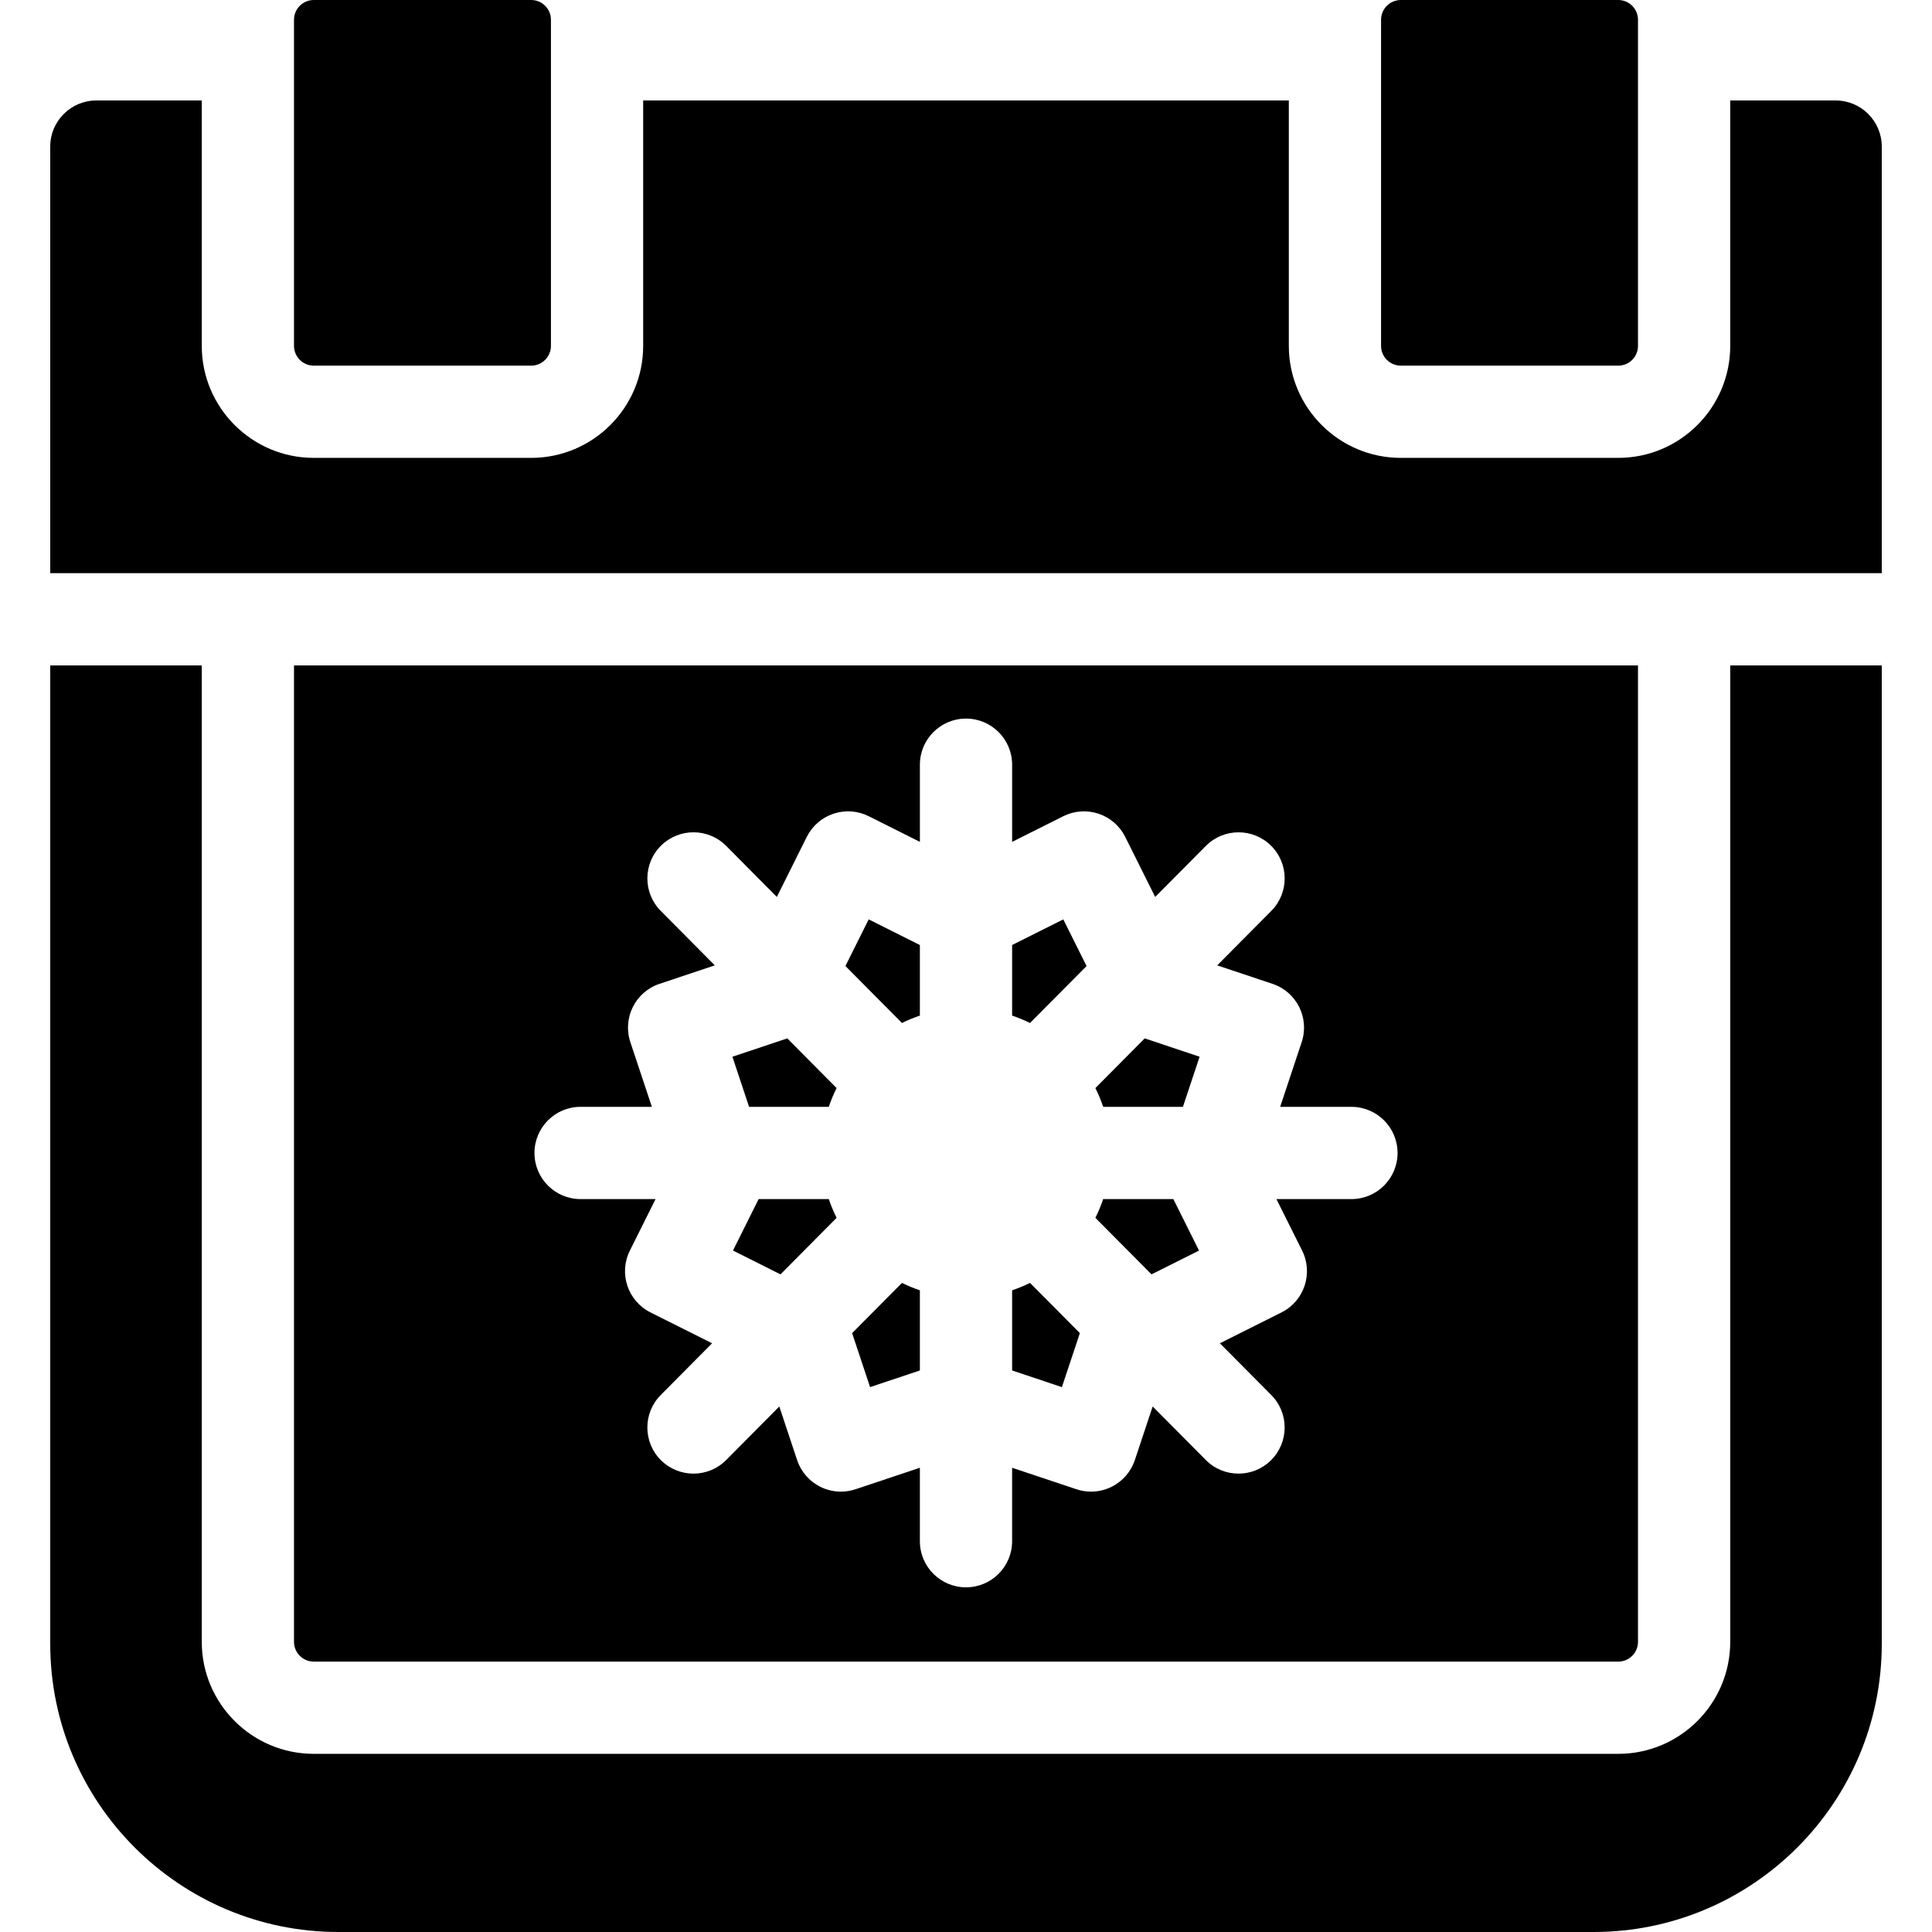
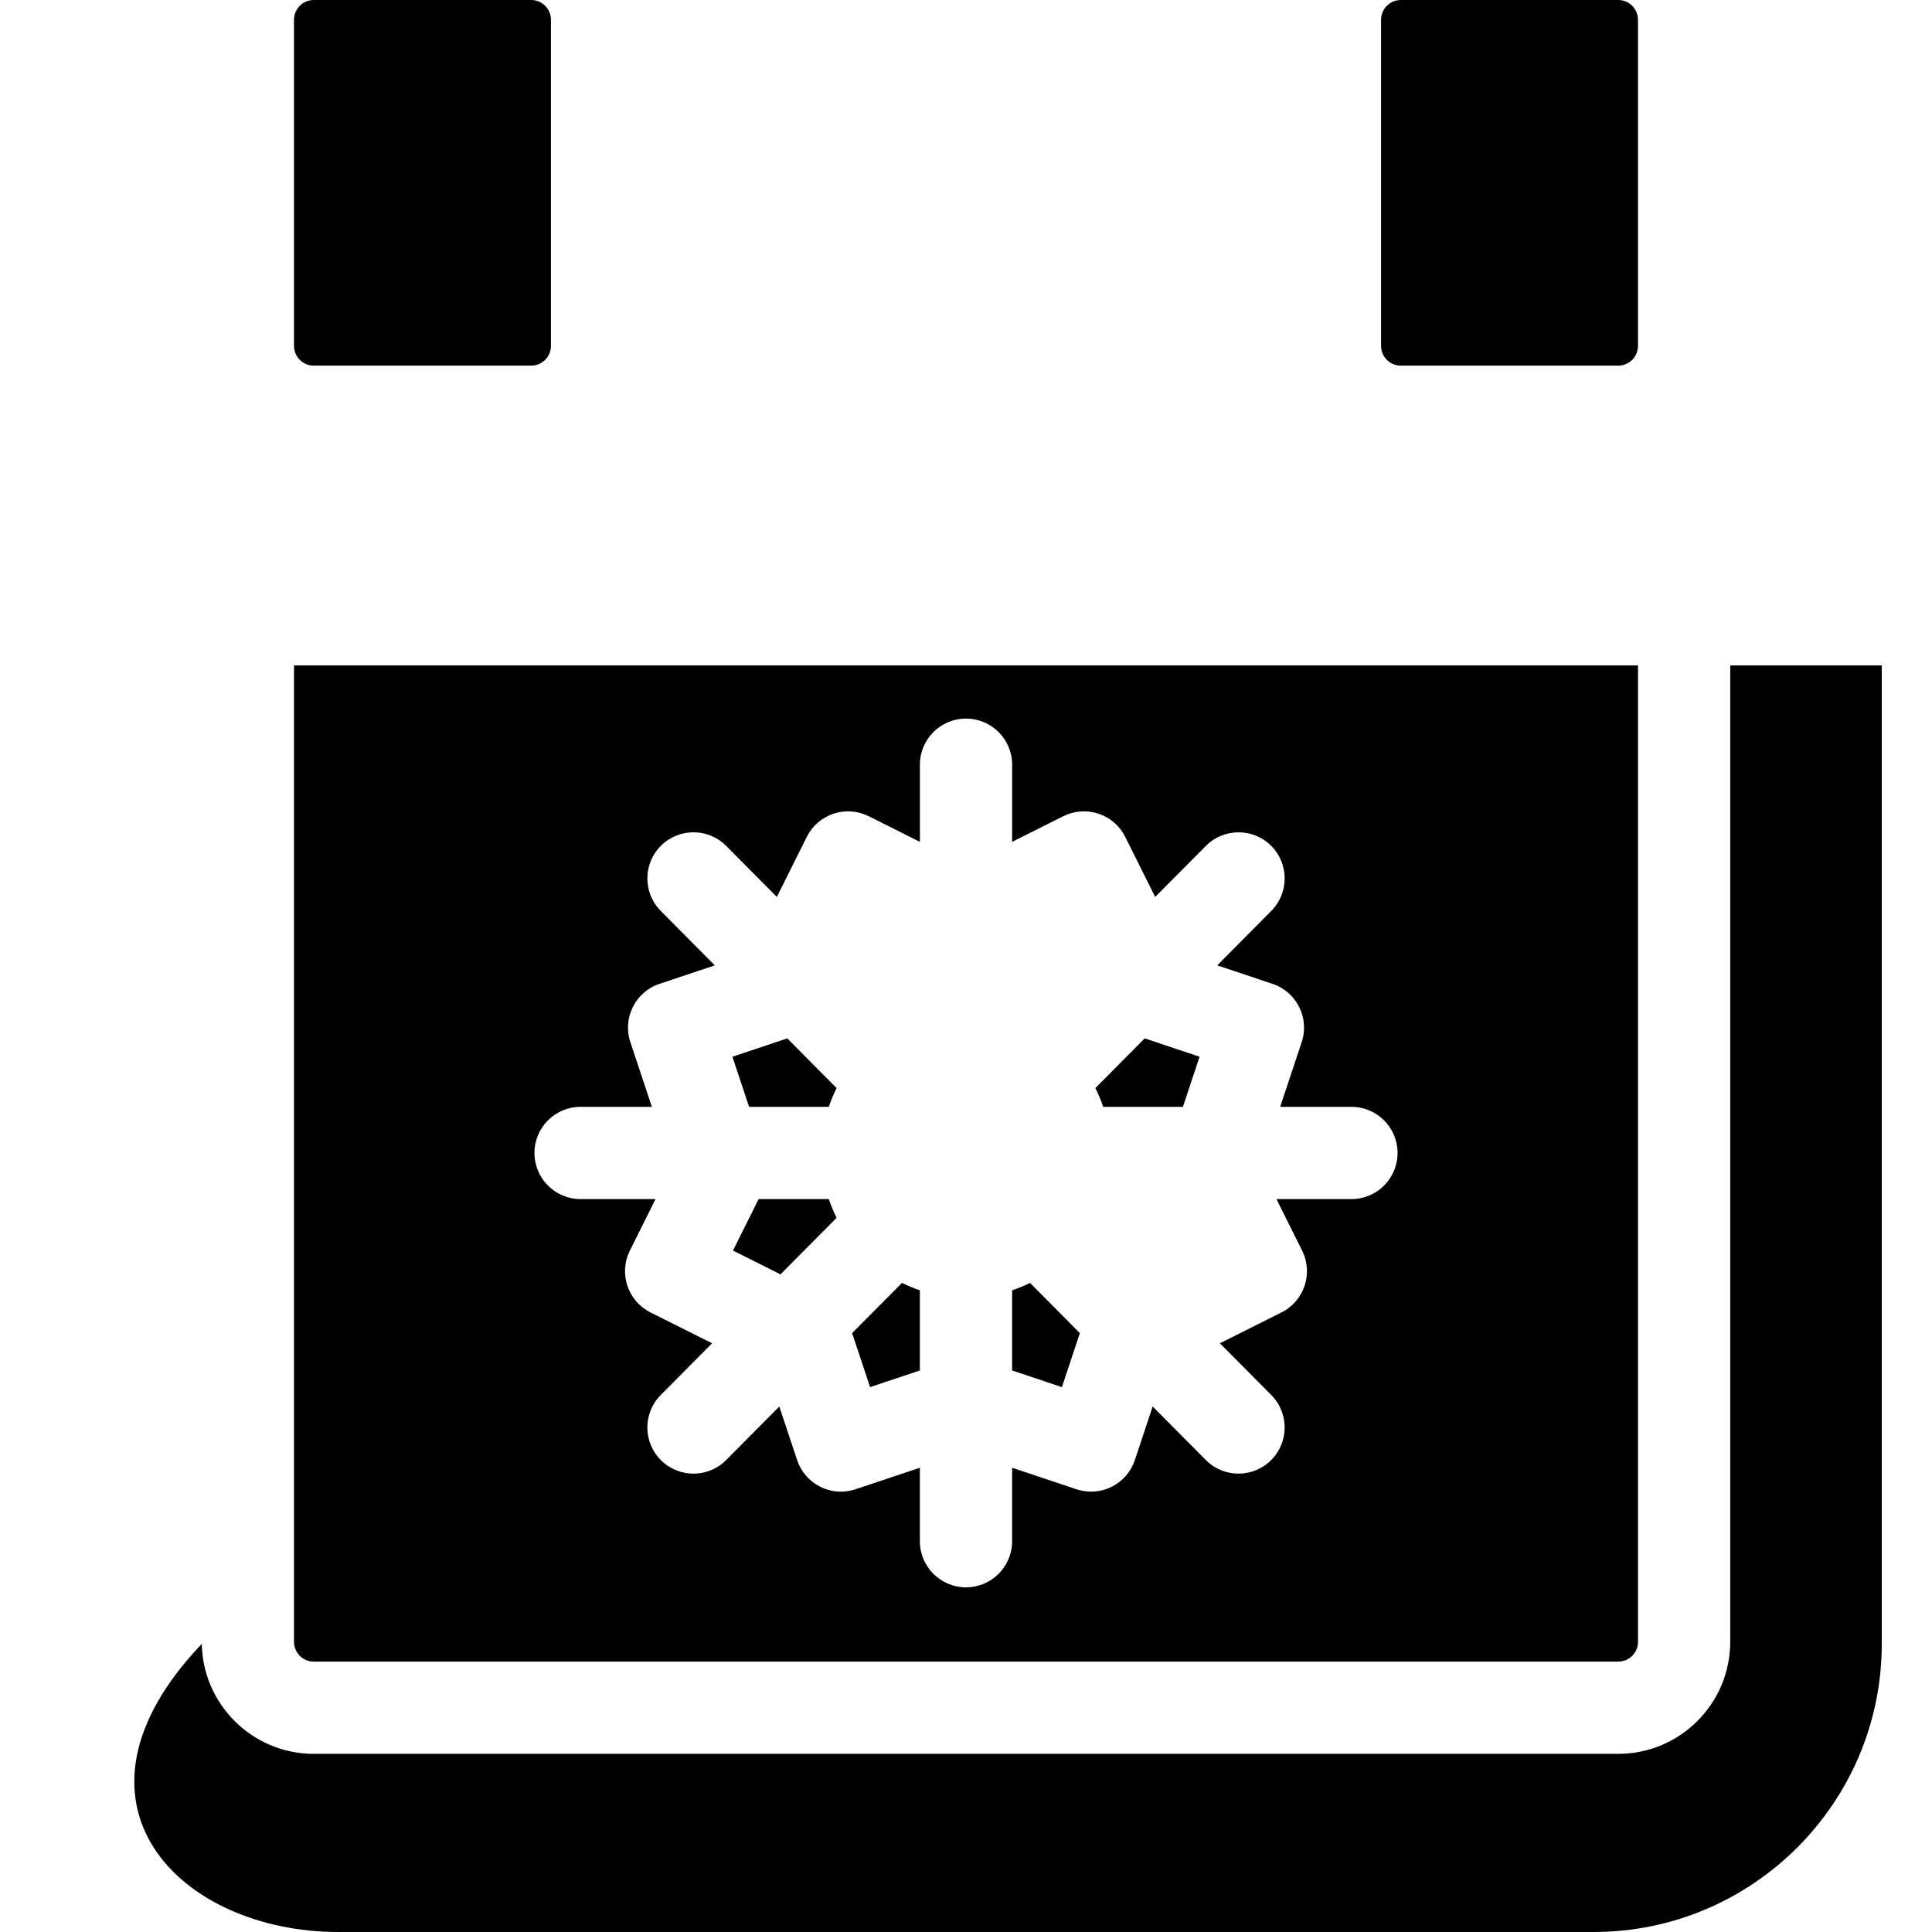
<svg xmlns="http://www.w3.org/2000/svg" fill="#000000" height="800px" width="800px" version="1.1" id="Capa_1" viewBox="0 0 297 297" xml:space="preserve">
  <g>
    <path d="M215.344,56.21h33.422c1.675,0,3.038-1.363,3.038-3.038V3.038c0-1.675-1.363-3.038-3.038-3.038h-33.422   c-1.675,0-3.038,1.363-3.038,3.038v50.133C212.306,54.847,213.669,56.21,215.344,56.21z" />
    <path d="M48.234,56.21h33.422c1.675,0,3.038-1.363,3.038-3.038V3.038C84.694,1.363,83.331,0,81.656,0H48.234   c-1.675,0-3.038,1.363-3.038,3.038v50.133C45.196,54.847,46.559,56.21,48.234,56.21z" />
-     <path d="M282.188,15.445h-16.205v37.726c0,9.494-7.723,17.217-17.217,17.217h-33.422c-9.494,0-17.217-7.723-17.217-17.217V15.445   H98.873v37.726c0,9.494-7.723,17.217-17.217,17.217H48.234c-9.494,0-17.217-7.723-17.217-17.217V15.445H14.812   c-3.916,0-7.09,3.174-7.09,7.09v65.578h281.555V22.535C289.277,18.619,286.104,15.445,282.188,15.445z" />
-     <path d="M265.983,252.396c0,9.494-7.723,17.217-17.217,17.217H48.234c-9.494,0-17.217-7.723-17.217-17.217V102.292H7.723v150.415   C7.723,277.13,27.592,297,52.014,297h192.97c24.424,0,44.294-19.87,44.294-44.294V102.292h-23.294V252.396z" />
+     <path d="M265.983,252.396c0,9.494-7.723,17.217-17.217,17.217H48.234c-9.494,0-17.217-7.723-17.217-17.217V102.292v150.415   C7.723,277.13,27.592,297,52.014,297h192.97c24.424,0,44.294-19.87,44.294-44.294V102.292h-23.294V252.396z" />
    <path d="M130.994,204.937l2.76,8.299l7.656-2.558v-12.323c-0.947-0.32-1.867-0.699-2.752-1.138L130.994,204.937z" />
-     <path d="M141.41,156.124v-10.849l-7.869-3.943l-3.577,7.171l8.695,8.759C139.544,156.823,140.463,156.444,141.41,156.124z" />
    <path d="M127.408,170.15c0.334-0.995,0.736-1.958,1.202-2.885l-7.582-7.638l-8.437,2.82l2.563,7.703H127.408z" />
    <path d="M166.004,204.936l-7.663-7.719c-0.885,0.439-1.804,0.818-2.751,1.138v12.324l7.653,2.558L166.004,204.936z" />
    <path d="M116.624,184.329l-3.947,7.914l7.305,3.661l8.627-8.691c-0.465-0.927-0.867-1.89-1.201-2.884H116.624z" />
    <path d="M248.766,255.434c1.675,0,3.038-1.363,3.038-3.038V102.292H45.196v150.104c0,1.675,1.363,3.038,3.038,3.038H248.766z    M89.252,170.15h10.958l-3.308-9.945c-1.234-3.712,0.77-7.723,4.48-8.962l8.503-2.841l-8.31-8.371   c-2.758-2.779-2.742-7.268,0.037-10.026c2.778-2.758,7.268-2.744,10.026,0.037l7.782,7.839l4.606-9.233   c0.841-1.684,2.316-2.965,4.102-3.561c1.787-0.595,3.737-0.457,5.418,0.388l7.866,3.942v-11.861c0-3.916,3.174-7.09,7.09-7.09   s7.09,3.174,7.09,7.09v11.86l7.863-3.94c1.684-0.845,3.633-0.984,5.419-0.388c1.785,0.595,3.261,1.876,4.102,3.561l4.607,9.235   l7.785-7.841c2.758-2.778,7.248-2.795,10.026-0.037c2.779,2.758,2.795,7.248,0.037,10.026l-8.311,8.371l8.502,2.841   c3.71,1.24,5.715,5.251,4.48,8.963l-3.308,9.945h10.958c3.916,0,7.09,3.174,7.09,7.09c0,3.916-3.174,7.09-7.09,7.09H196.22   l3.95,7.917c1.746,3.499,0.328,7.751-3.168,9.504l-9.47,4.745l7.895,7.953c2.758,2.778,2.743,7.268-0.037,10.026   c-1.383,1.373-3.189,2.058-4.995,2.058c-1.823,0-3.646-0.698-5.031-2.095l-8.168-8.227l-2.74,8.238   c-0.594,1.785-1.874,3.262-3.558,4.103c-0.993,0.497-2.08,0.749-3.17,0.749c-0.757,0-1.515-0.121-2.247-0.365l-9.892-3.305v11.291   c0,3.916-3.174,7.09-7.09,7.09s-7.09-3.174-7.09-7.09v-11.292l-9.897,3.307c-0.731,0.244-1.49,0.365-2.246,0.365   c-1.091,0-2.177-0.251-3.171-0.749c-1.683-0.842-2.962-2.317-3.557-4.104l-2.738-8.234l-8.164,8.224   c-1.386,1.396-3.208,2.095-5.031,2.095c-1.806,0-3.612-0.685-4.995-2.058c-2.778-2.758-2.795-7.247-0.037-10.026l7.894-7.953   l-9.471-4.746c-3.496-1.752-4.914-6.003-3.168-9.502l3.949-7.918H89.252c-3.916,0-7.09-3.174-7.09-7.09   C82.162,173.324,85.336,170.15,89.252,170.15z" />
-     <path d="M167.034,148.505l-3.578-7.172l-7.867,3.942v10.85c0.946,0.32,1.865,0.699,2.75,1.138L167.034,148.505z" />
    <path d="M181.847,170.15l2.563-7.703l-8.438-2.819l-7.583,7.638c0.465,0.927,0.867,1.89,1.201,2.884H181.847z" />
-     <path d="M169.59,184.329c-0.334,0.994-0.736,1.957-1.201,2.884l8.628,8.691l7.305-3.66l-3.948-7.914H169.59z" />
  </g>
</svg>